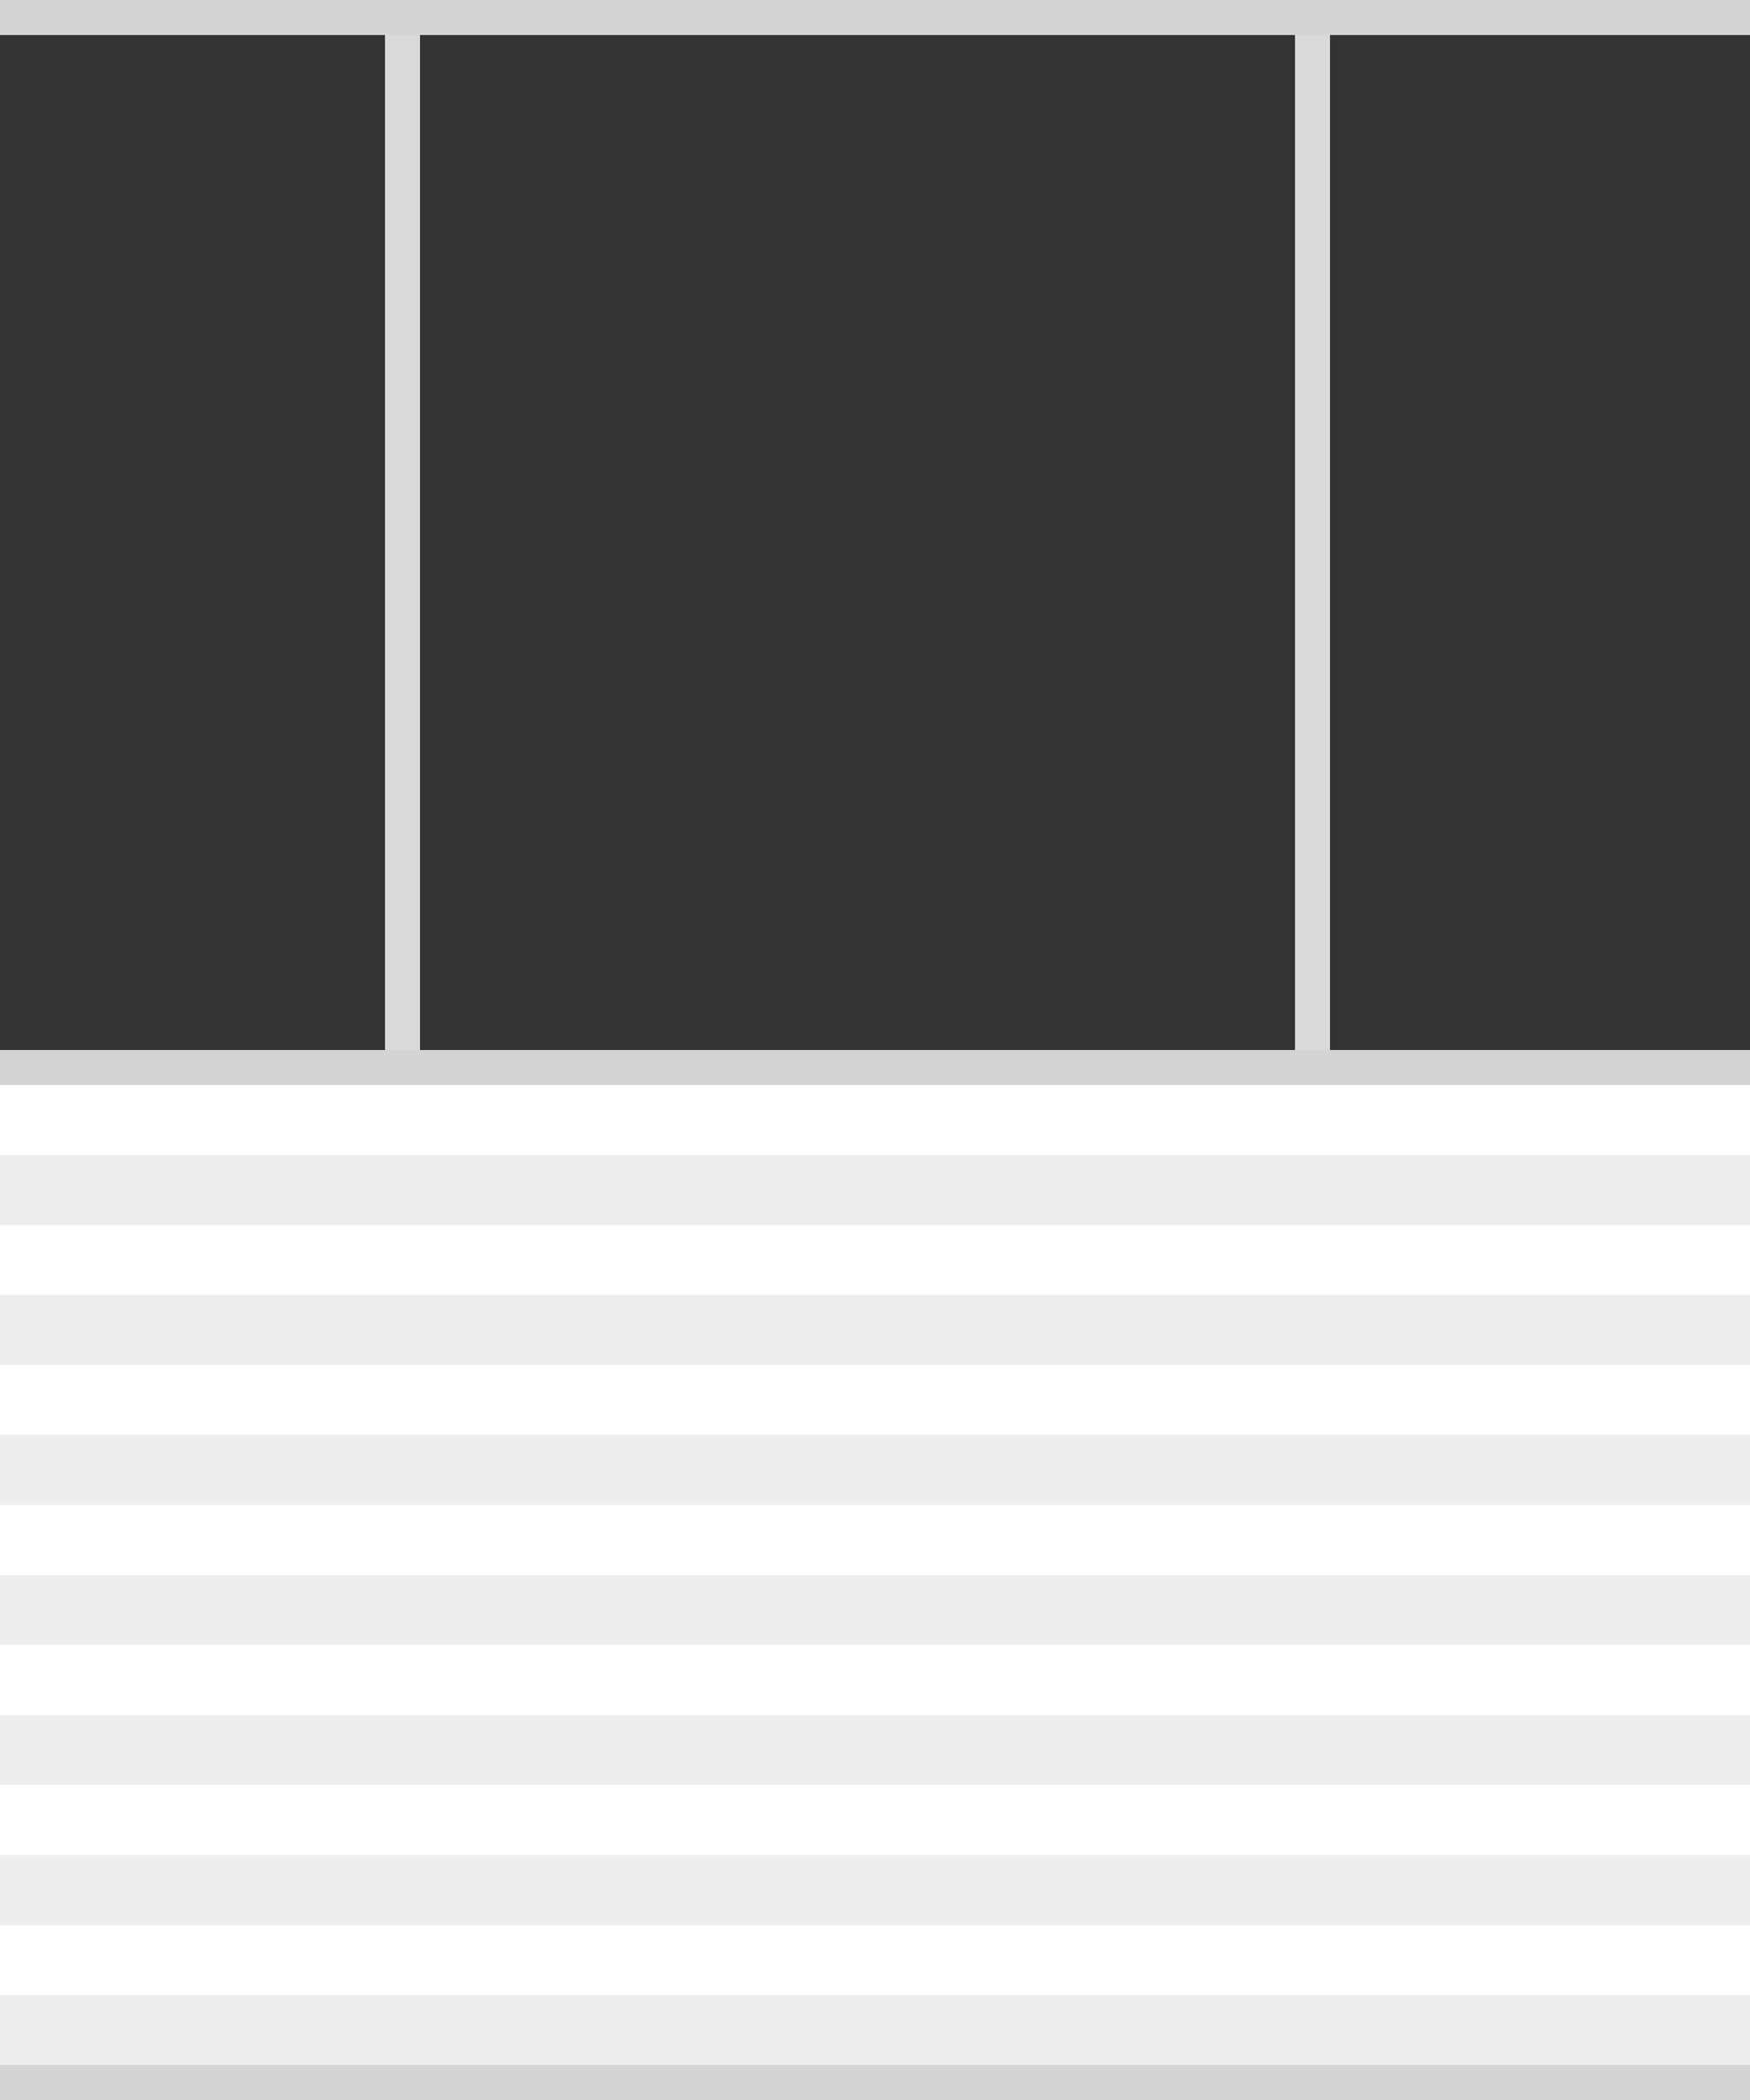
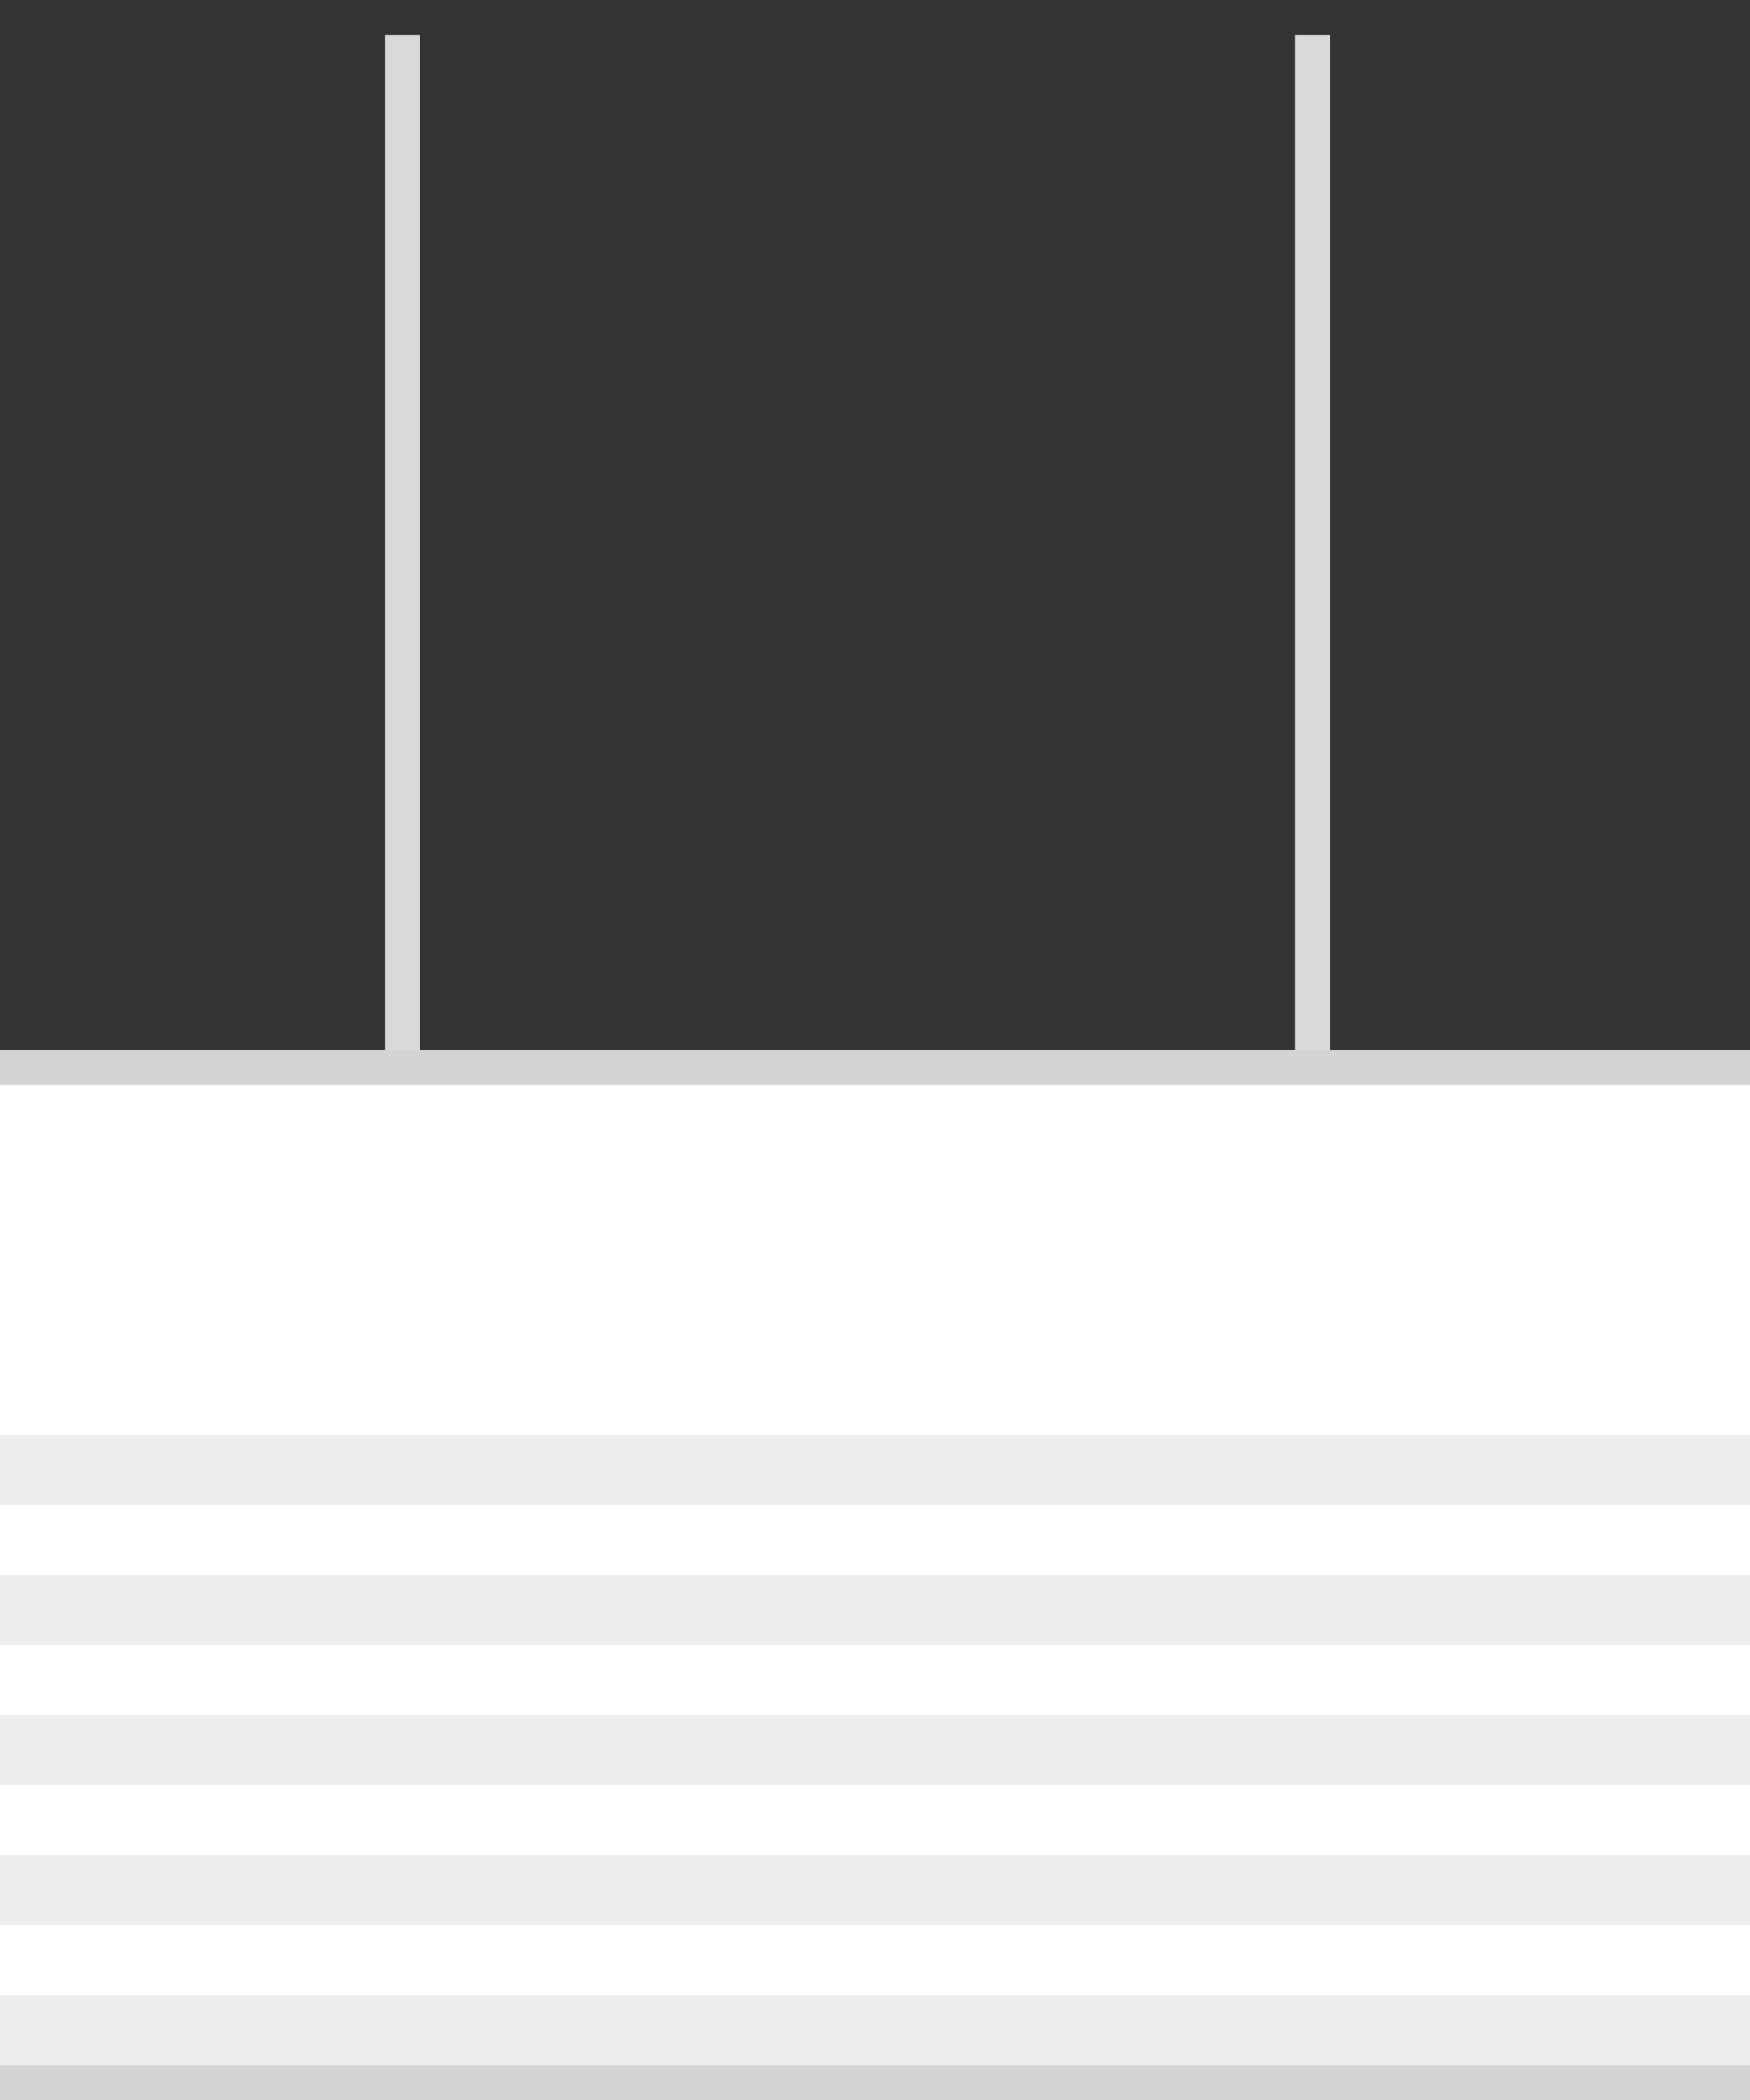
<svg xmlns="http://www.w3.org/2000/svg" fill="none" viewBox="0 0 50 60" height="60" width="50">
  <rect x="0" y="0" width="50" height="60" fill="#333333" stroke="none" />
  <rect fill="white" height="29" width="50" y="30" />
-   <rect fill="#F0EDED" height="2" width="50" y="33" />
-   <rect fill="#F0EDED" height="2" width="50" y="37" />
  <rect fill="#F0EDED" height="2" width="50" y="41" />
  <rect fill="#F0EDED" height="2" width="50" y="45" />
  <rect fill="#F0EDED" height="2" width="50" y="49" />
  <rect fill="#F0EDED" height="2" width="50" y="53" />
  <rect fill="#F0EDED" height="2" width="50" y="57" />
  <line stroke="#D9D9D9" y2="30" x2="11.5" y1="1" x1="11.5" />
  <line stroke="#D9D9D9" y2="30" x2="37.5" y1="1" x1="37.5" />
  <rect fill="#D4D4D4" height="1" width="50" y="30" />
-   <rect fill="#D4D4D4" height="1" width="50" />
  <rect fill="#D4D4D4" height="1" width="50" y="59" />
</svg>